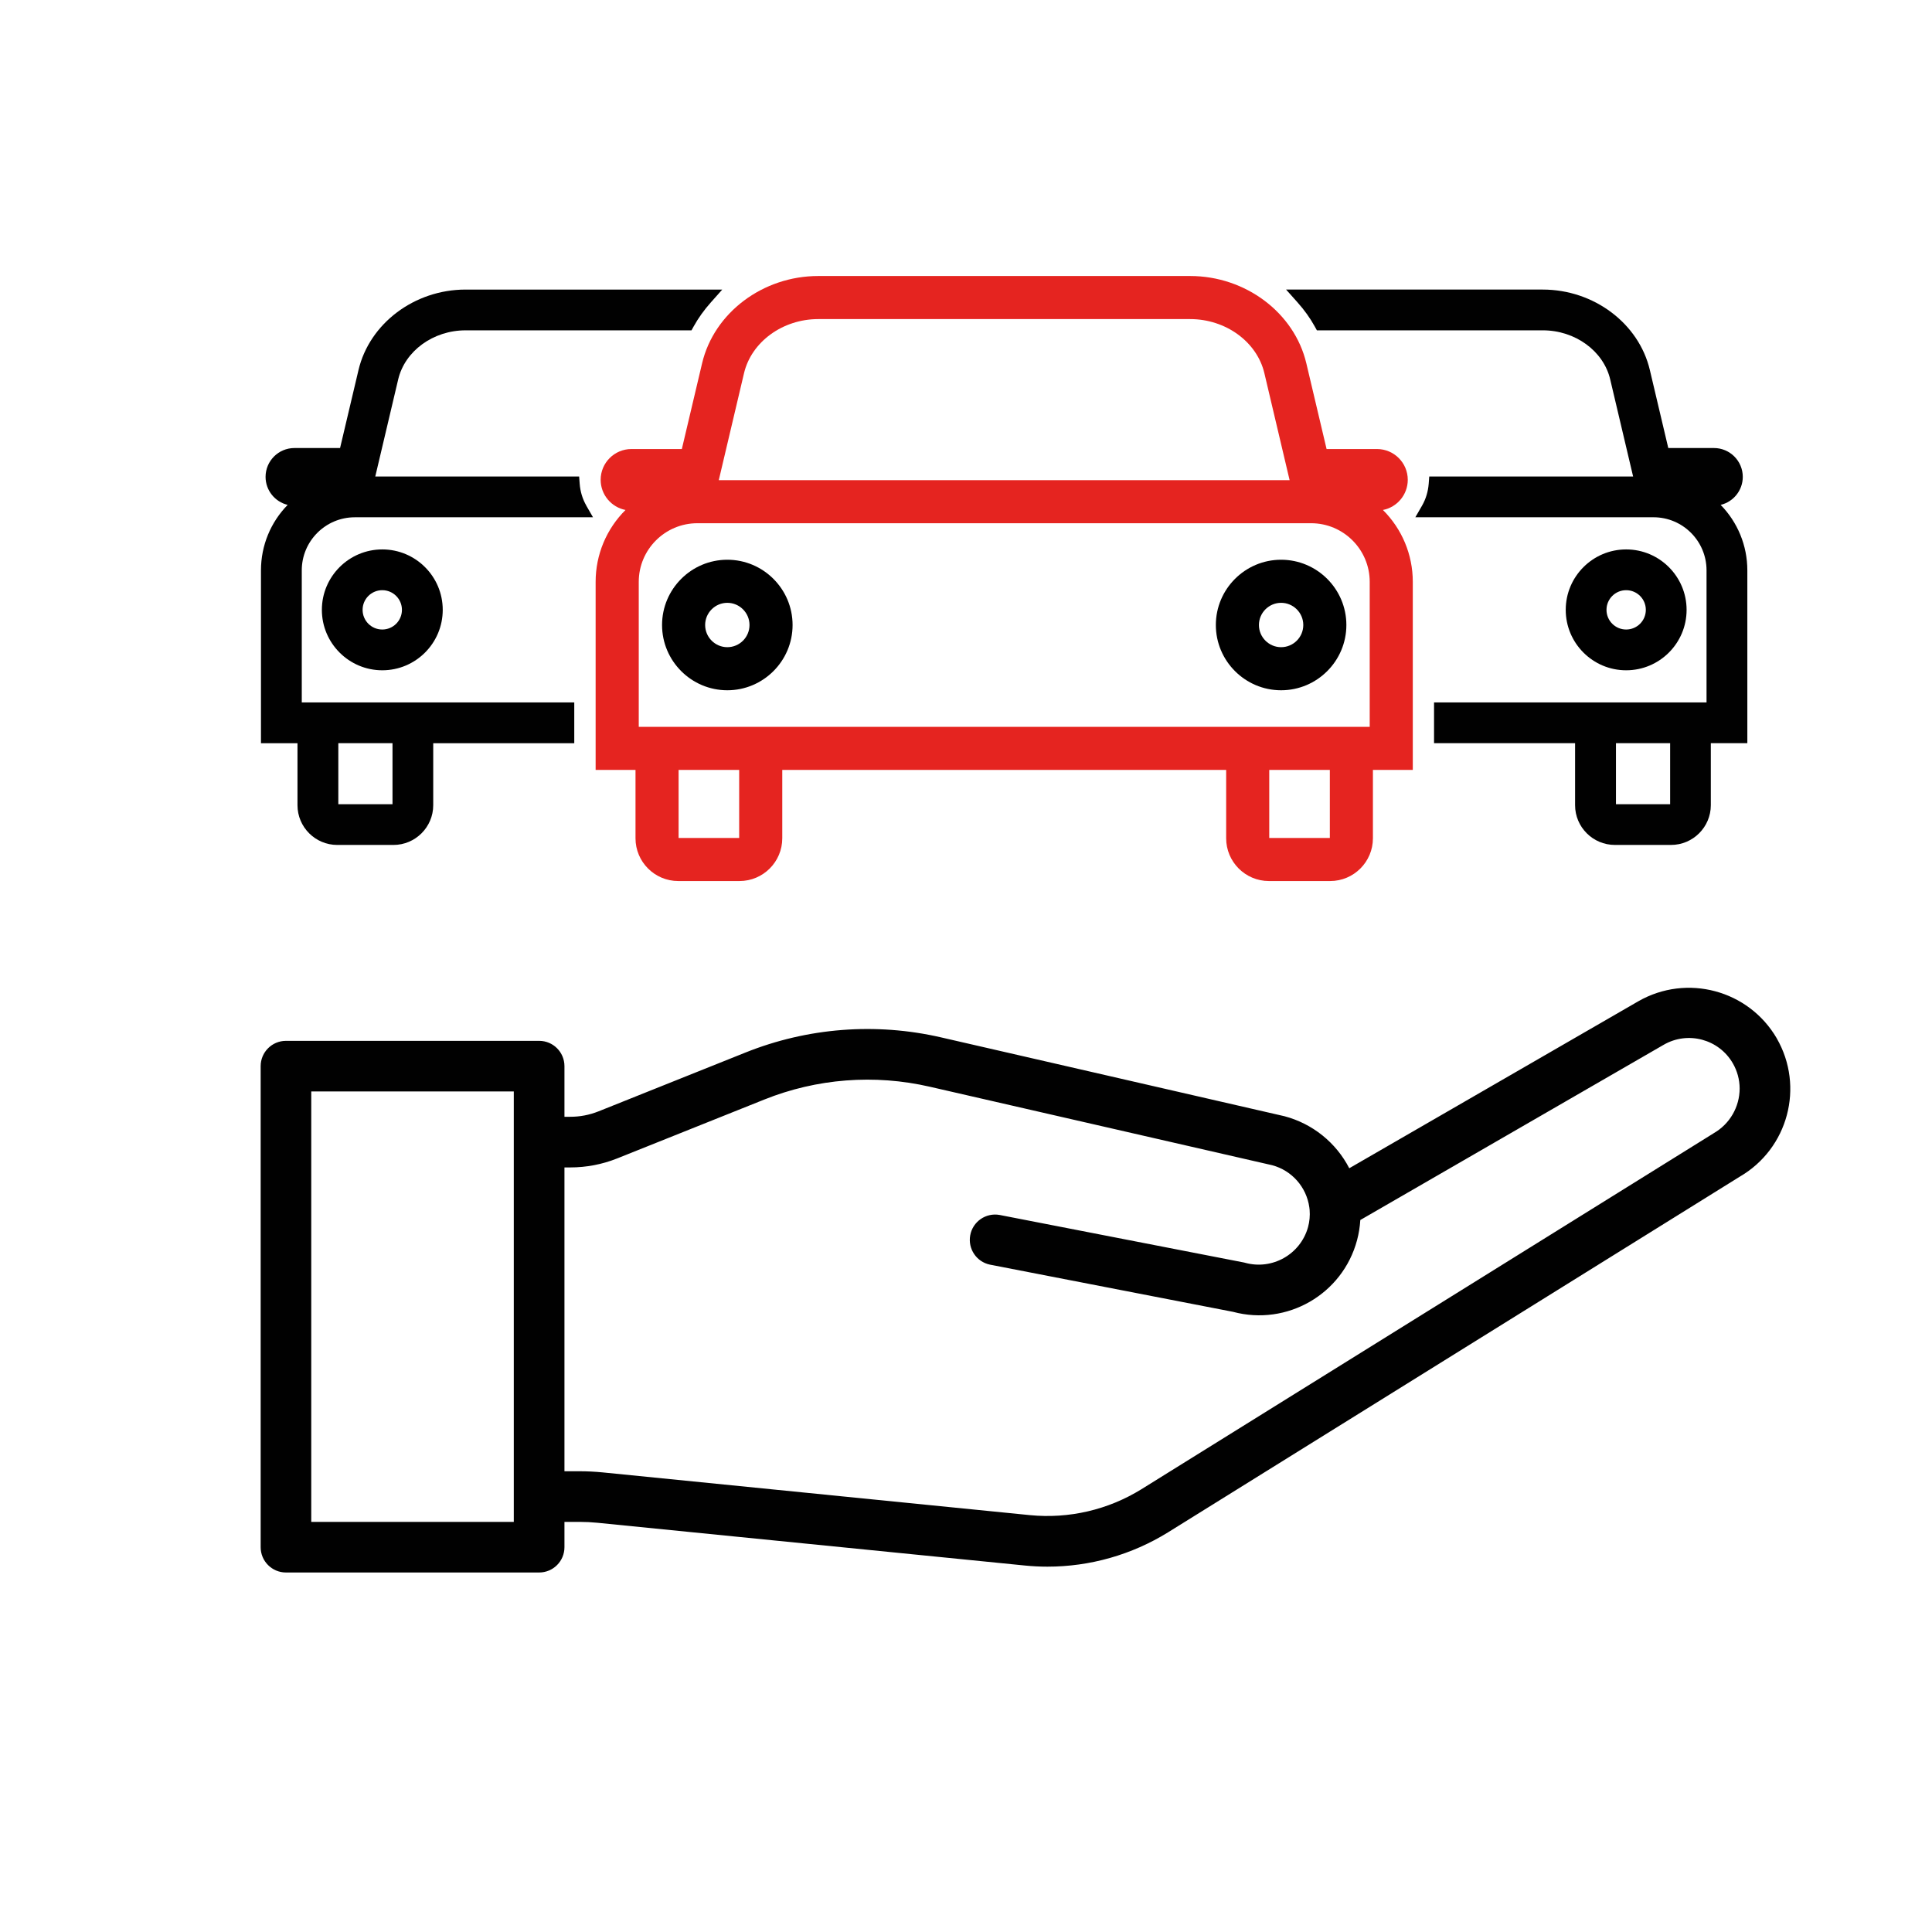
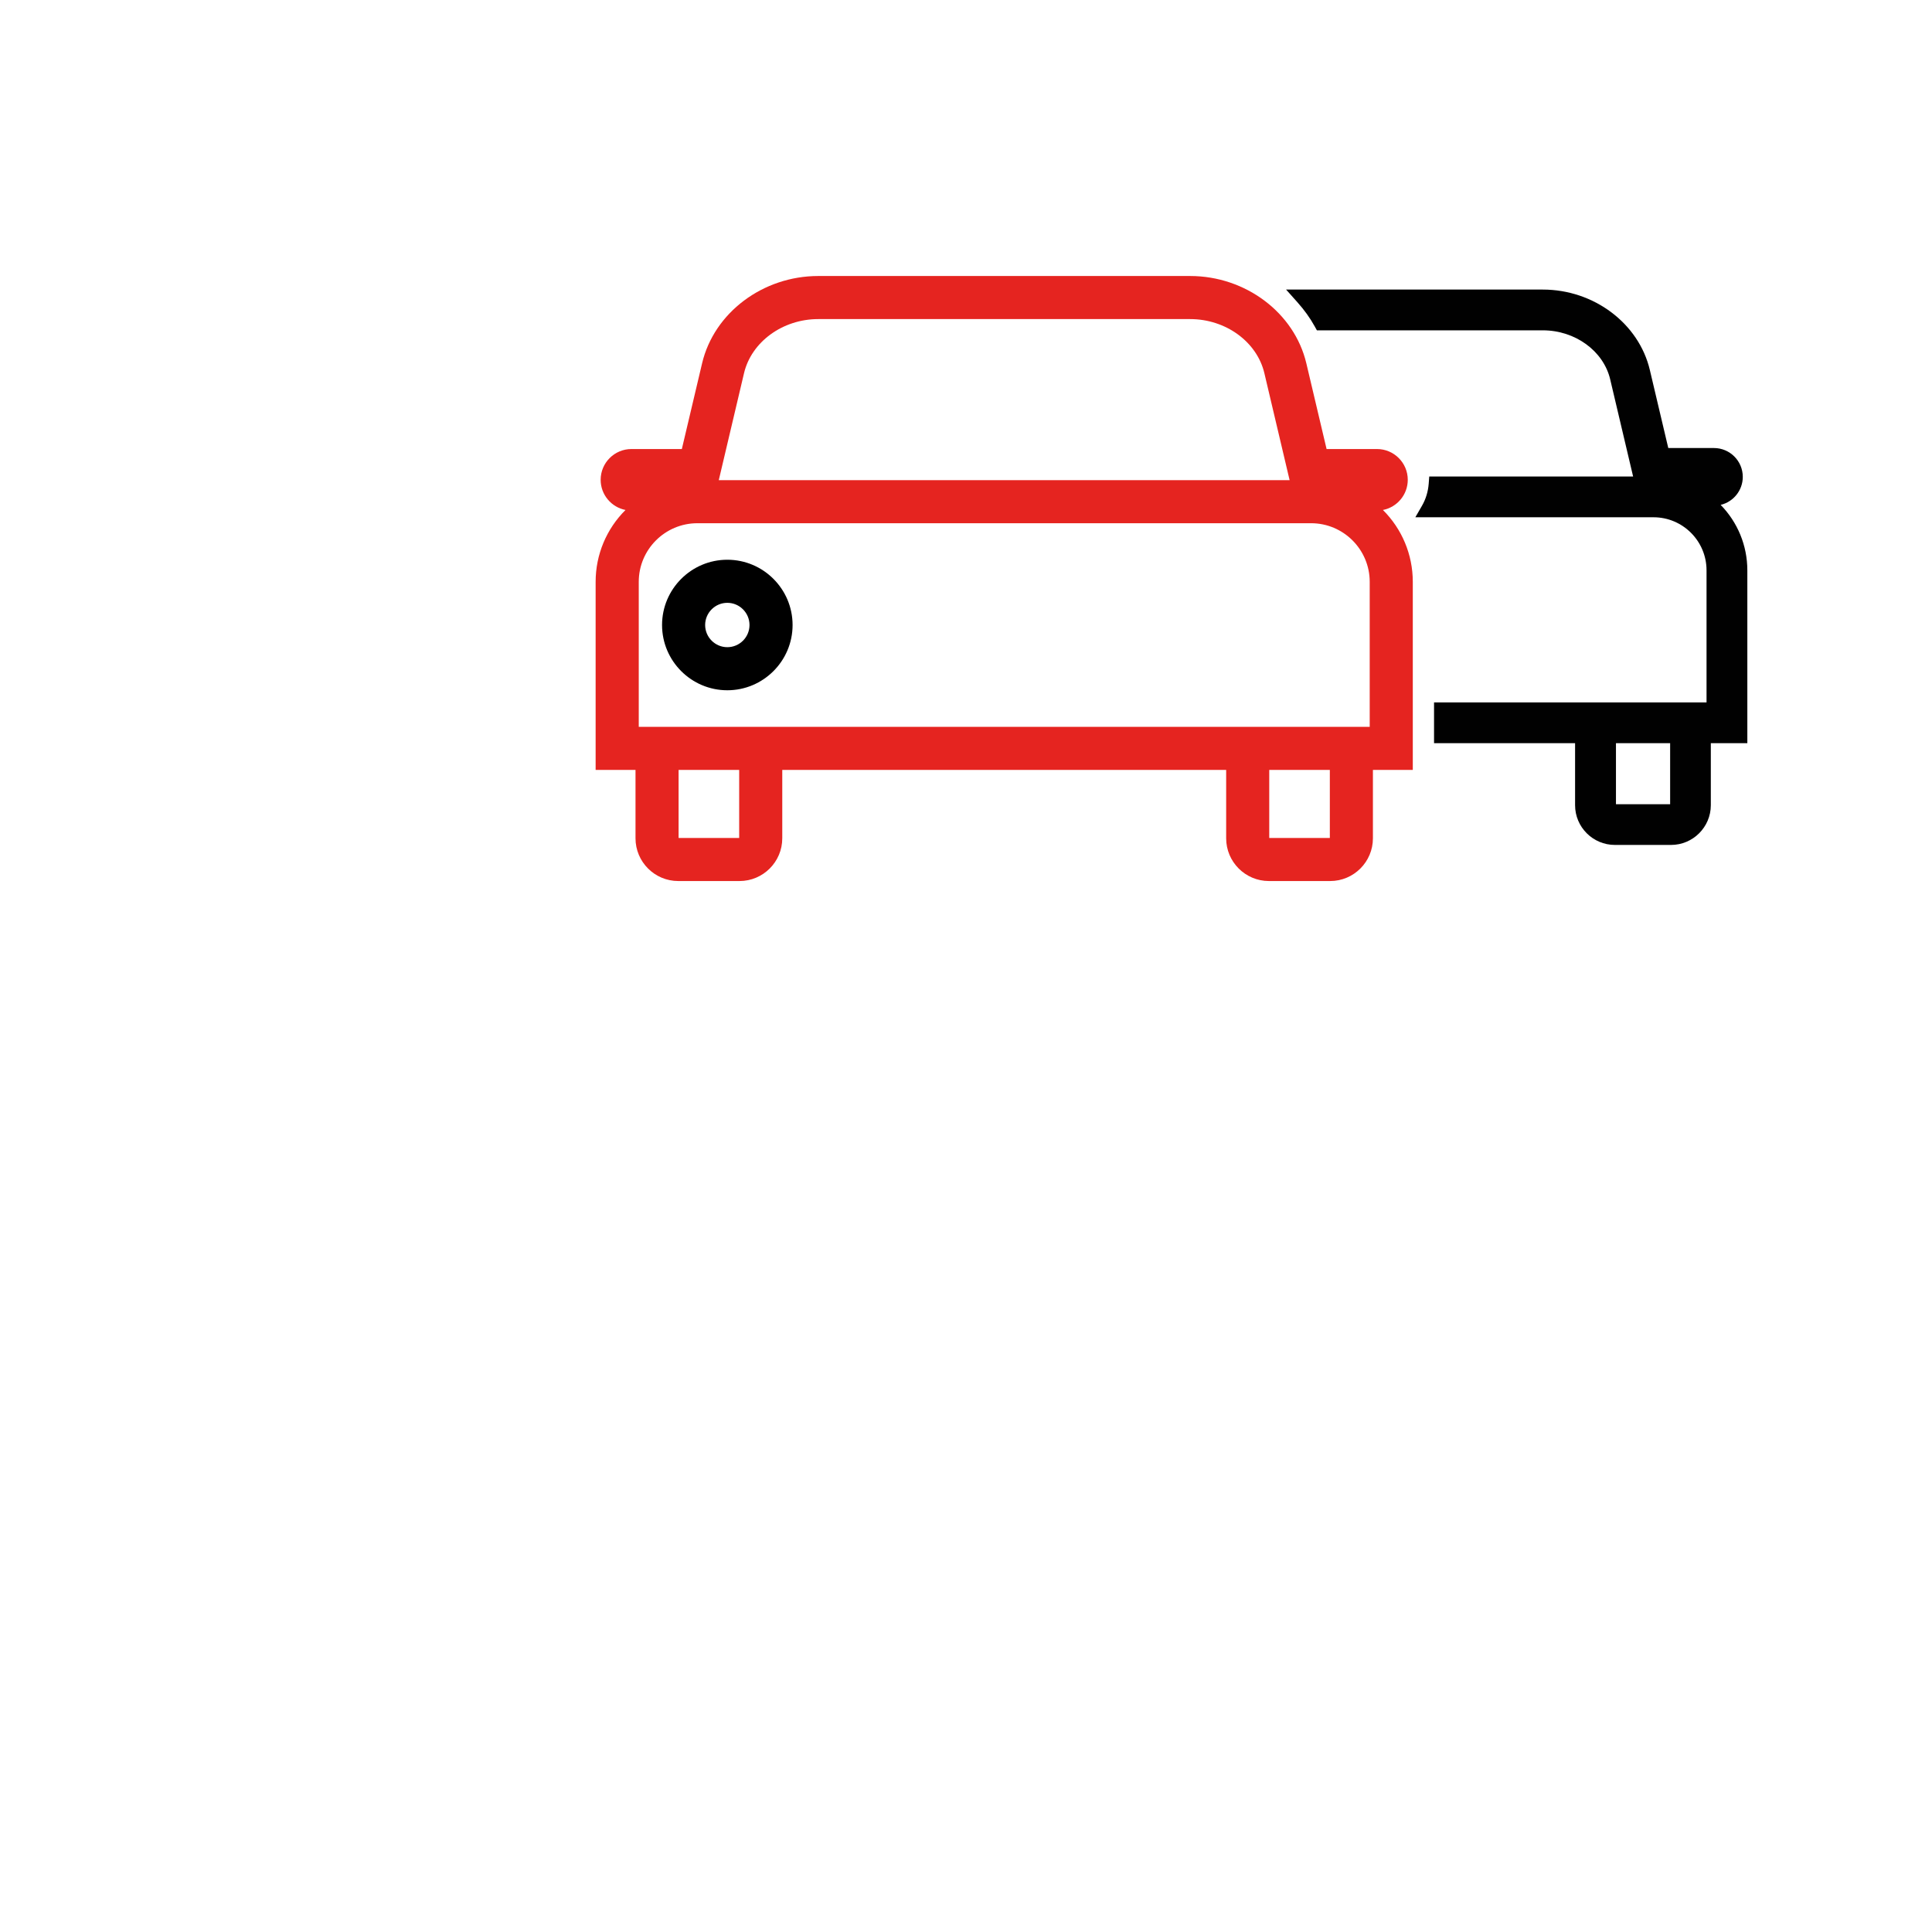
<svg xmlns="http://www.w3.org/2000/svg" id="Capa_1" data-name="Capa 1" viewBox="0 0 500 500">
  <defs>
    <style>      .cls-1 {        fill: #010101;      }      .cls-1, .cls-2, .cls-3 {        stroke-width: 0px;      }      .cls-2 {        fill: #000;      }      .cls-3 {        fill: #e52420;      }    </style>
  </defs>
-   <path class="cls-1" d="M459.82,268.71c-7.28-12.49-23.26-16.77-35.81-9.59l-74.82,43.22c-3.43-6.65-9.52-11.54-16.76-13.46l-88.85-20.4c-16.9-3.9-34.59-2.53-50.69,3.93l-38,15.21c-2.33.93-4.81,1.41-7.31,1.4h-1.5v-13.1c0-3.62-2.93-6.55-6.55-6.55h-65.52c-3.62,0-6.55,2.93-6.55,6.55v124.49c0,3.62,2.93,6.55,6.55,6.55h65.52c3.62,0,6.55-2.93,6.55-6.55v-6.55h3.93c1.52,0,3.05.08,4.59.23l110.68,11.07c1.93.19,3.86.29,5.79.29,11.03,0,21.85-3.08,31.23-8.89l147.95-92.04c12.51-7.26,16.79-23.27,9.57-35.8ZM132.97,393.86h-52.42v-111.39h52.42v111.39ZM443.49,293.29l-148.12,92.14c-8.61,5.32-18.72,7.67-28.79,6.69l-110.67-11.07c-1.97-.19-3.93-.29-5.9-.29h-3.93v-78.63h1.5c4.17,0,8.3-.79,12.17-2.34l38-15.21c13.62-5.47,28.59-6.63,42.9-3.33l88.6,20.31c5.09,1.37,8.87,5.66,9.6,10.88.01.22.04.44.08.66.12,1.51-.01,3.02-.41,4.48-1.96,7.05-9.27,11.18-16.32,9.22-.06-.02-.12-.03-.18-.05l-63.32-12.32c-3.56-.64-6.97,1.72-7.61,5.28-.63,3.49,1.63,6.86,5.11,7.58l62.9,12.21c13.98,3.75,28.35-4.54,32.1-18.52,0,0,0,0,0,0,.46-1.71.74-3.47.85-5.24l78.51-45.35c6.27-3.62,14.28-1.47,17.9,4.8,1.14,1.97,1.75,4.21,1.76,6.49,0,4.8-2.57,9.23-6.74,11.61Z" />
  <g>
    <path class="cls-1" d="M445.31,130.66c3.28-.78,5.72-3.74,5.72-7.25,0-4.11-3.34-7.46-7.46-7.46h-11.82l-4.77-20.19c-2.85-12.07-14.5-20.82-27.7-20.82h-66.44l2.97,3.33c1.76,1.97,3.25,4.05,4.43,6.19l.57,1.03h58.48c8.36,0,15.7,5.34,17.43,12.7l5.93,25.13h-52.76l-.14,1.85c-.16,2.06-.74,3.98-1.73,5.7l-1.73,3h61.64c7.57,0,13.72,6.16,13.72,13.73v34.19h-70.52v10.55h36.5v16.04c0,5.68,4.62,10.29,10.3,10.29h14.53c5.68,0,10.3-4.62,10.3-10.29v-16.04h9.45v-44.74c0-6.42-2.52-12.45-6.91-16.94ZM432.23,192.34v15.79h-14.02v-15.79h14.02Z" />
-     <path class="cls-2" d="M436.49,157.83c0-8.62-7.01-15.64-15.64-15.64s-15.64,7.01-15.64,15.64,7.01,15.64,15.64,15.64,15.64-7.01,15.64-15.64ZM415.76,157.83c0-2.81,2.28-5.09,5.09-5.09s5.09,2.28,5.09,5.09-2.28,5.09-5.09,5.09-5.09-2.28-5.09-5.09Z" />
-     <path class="cls-1" d="M151.75,130.87c-.99-1.73-1.58-3.64-1.73-5.7l-.14-1.85h-52.76l5.93-25.13c1.74-7.36,9.07-12.7,17.43-12.7h58.48l.57-1.03c1.18-2.13,2.67-4.21,4.43-6.19l2.96-3.33h-66.44c-13.2,0-24.85,8.76-27.7,20.82l-4.77,20.19h-11.82c-4.11,0-7.46,3.34-7.46,7.46,0,3.51,2.44,6.47,5.72,7.25-4.4,4.49-6.91,10.52-6.91,16.94v44.74h9.45v16.04c0,5.68,4.62,10.29,10.3,10.29h14.53c5.68,0,10.3-4.62,10.3-10.29v-16.04h36.5v-10.55h-70.52v-34.19c0-7.57,6.16-13.73,13.73-13.73h61.64l-1.73-3ZM101.58,192.34v15.79h-14.02v-15.79h14.02Z" />
-     <path class="cls-2" d="M83.3,157.83c0,8.62,7.01,15.64,15.64,15.64s15.64-7.01,15.64-15.64-7.01-15.64-15.64-15.64-15.64,7.01-15.64,15.64ZM104.02,157.83c0,2.81-2.28,5.09-5.09,5.09s-5.09-2.28-5.09-5.09,2.28-5.09,5.09-5.09,5.09,2.28,5.09,5.09Z" />
    <path class="cls-3" d="M364.33,124.17c0-4.39-3.57-7.96-7.96-7.96h-13.05l-5.24-22.18c-3.09-13.09-15.73-22.6-30.07-22.6h-96.25c-14.33,0-26.97,9.5-30.06,22.6l-5.24,22.18h-13.05c-4.39,0-7.96,3.57-7.96,7.96,0,3.87,2.77,7.1,6.43,7.81-4.91,4.89-7.73,11.53-7.73,18.6v48.67h10.32v17.7c0,6.1,4.96,11.06,11.06,11.06h15.86c6.1,0,11.06-4.96,11.06-11.06v-17.7h114.88v17.7c0,6.1,4.96,11.06,11.06,11.06h15.86c6.1,0,11.06-4.96,11.06-11.06v-17.7h10.32v-48.67c0-7.08-2.82-13.71-7.73-18.6,3.66-.71,6.43-3.95,6.43-7.81ZM344.16,199.25v17.61h-15.68v-17.61h15.68ZM191.3,199.25v17.61h-15.68v-17.61h15.68ZM186.02,124.26l6.53-27.67h0c1.92-8.12,10-14.01,19.21-14.01h96.25c9.22,0,17.3,5.89,19.21,14.01l6.53,27.67h-147.74ZM354.48,150.58v37.52h-189.17v-37.52c0-8.37,6.81-15.17,15.17-15.17h158.83c8.37,0,15.17,6.81,15.17,15.17Z" />
-     <path class="cls-2" d="M331.55,144.86c-9.31,0-16.89,7.58-16.89,16.89s7.58,16.89,16.89,16.89,16.89-7.58,16.89-16.89-7.58-16.89-16.89-16.89ZM337.29,161.75c0,3.17-2.58,5.74-5.74,5.74s-5.74-2.58-5.74-5.74,2.58-5.74,5.74-5.74,5.74,2.58,5.74,5.74Z" />
    <path class="cls-2" d="M188.23,144.86c-9.31,0-16.89,7.58-16.89,16.89s7.58,16.89,16.89,16.89,16.89-7.58,16.89-16.89-7.58-16.89-16.89-16.89ZM193.97,161.75c0,3.17-2.58,5.74-5.74,5.74s-5.74-2.58-5.74-5.74,2.58-5.74,5.74-5.74,5.74,2.58,5.74,5.74Z" />
  </g>
</svg>